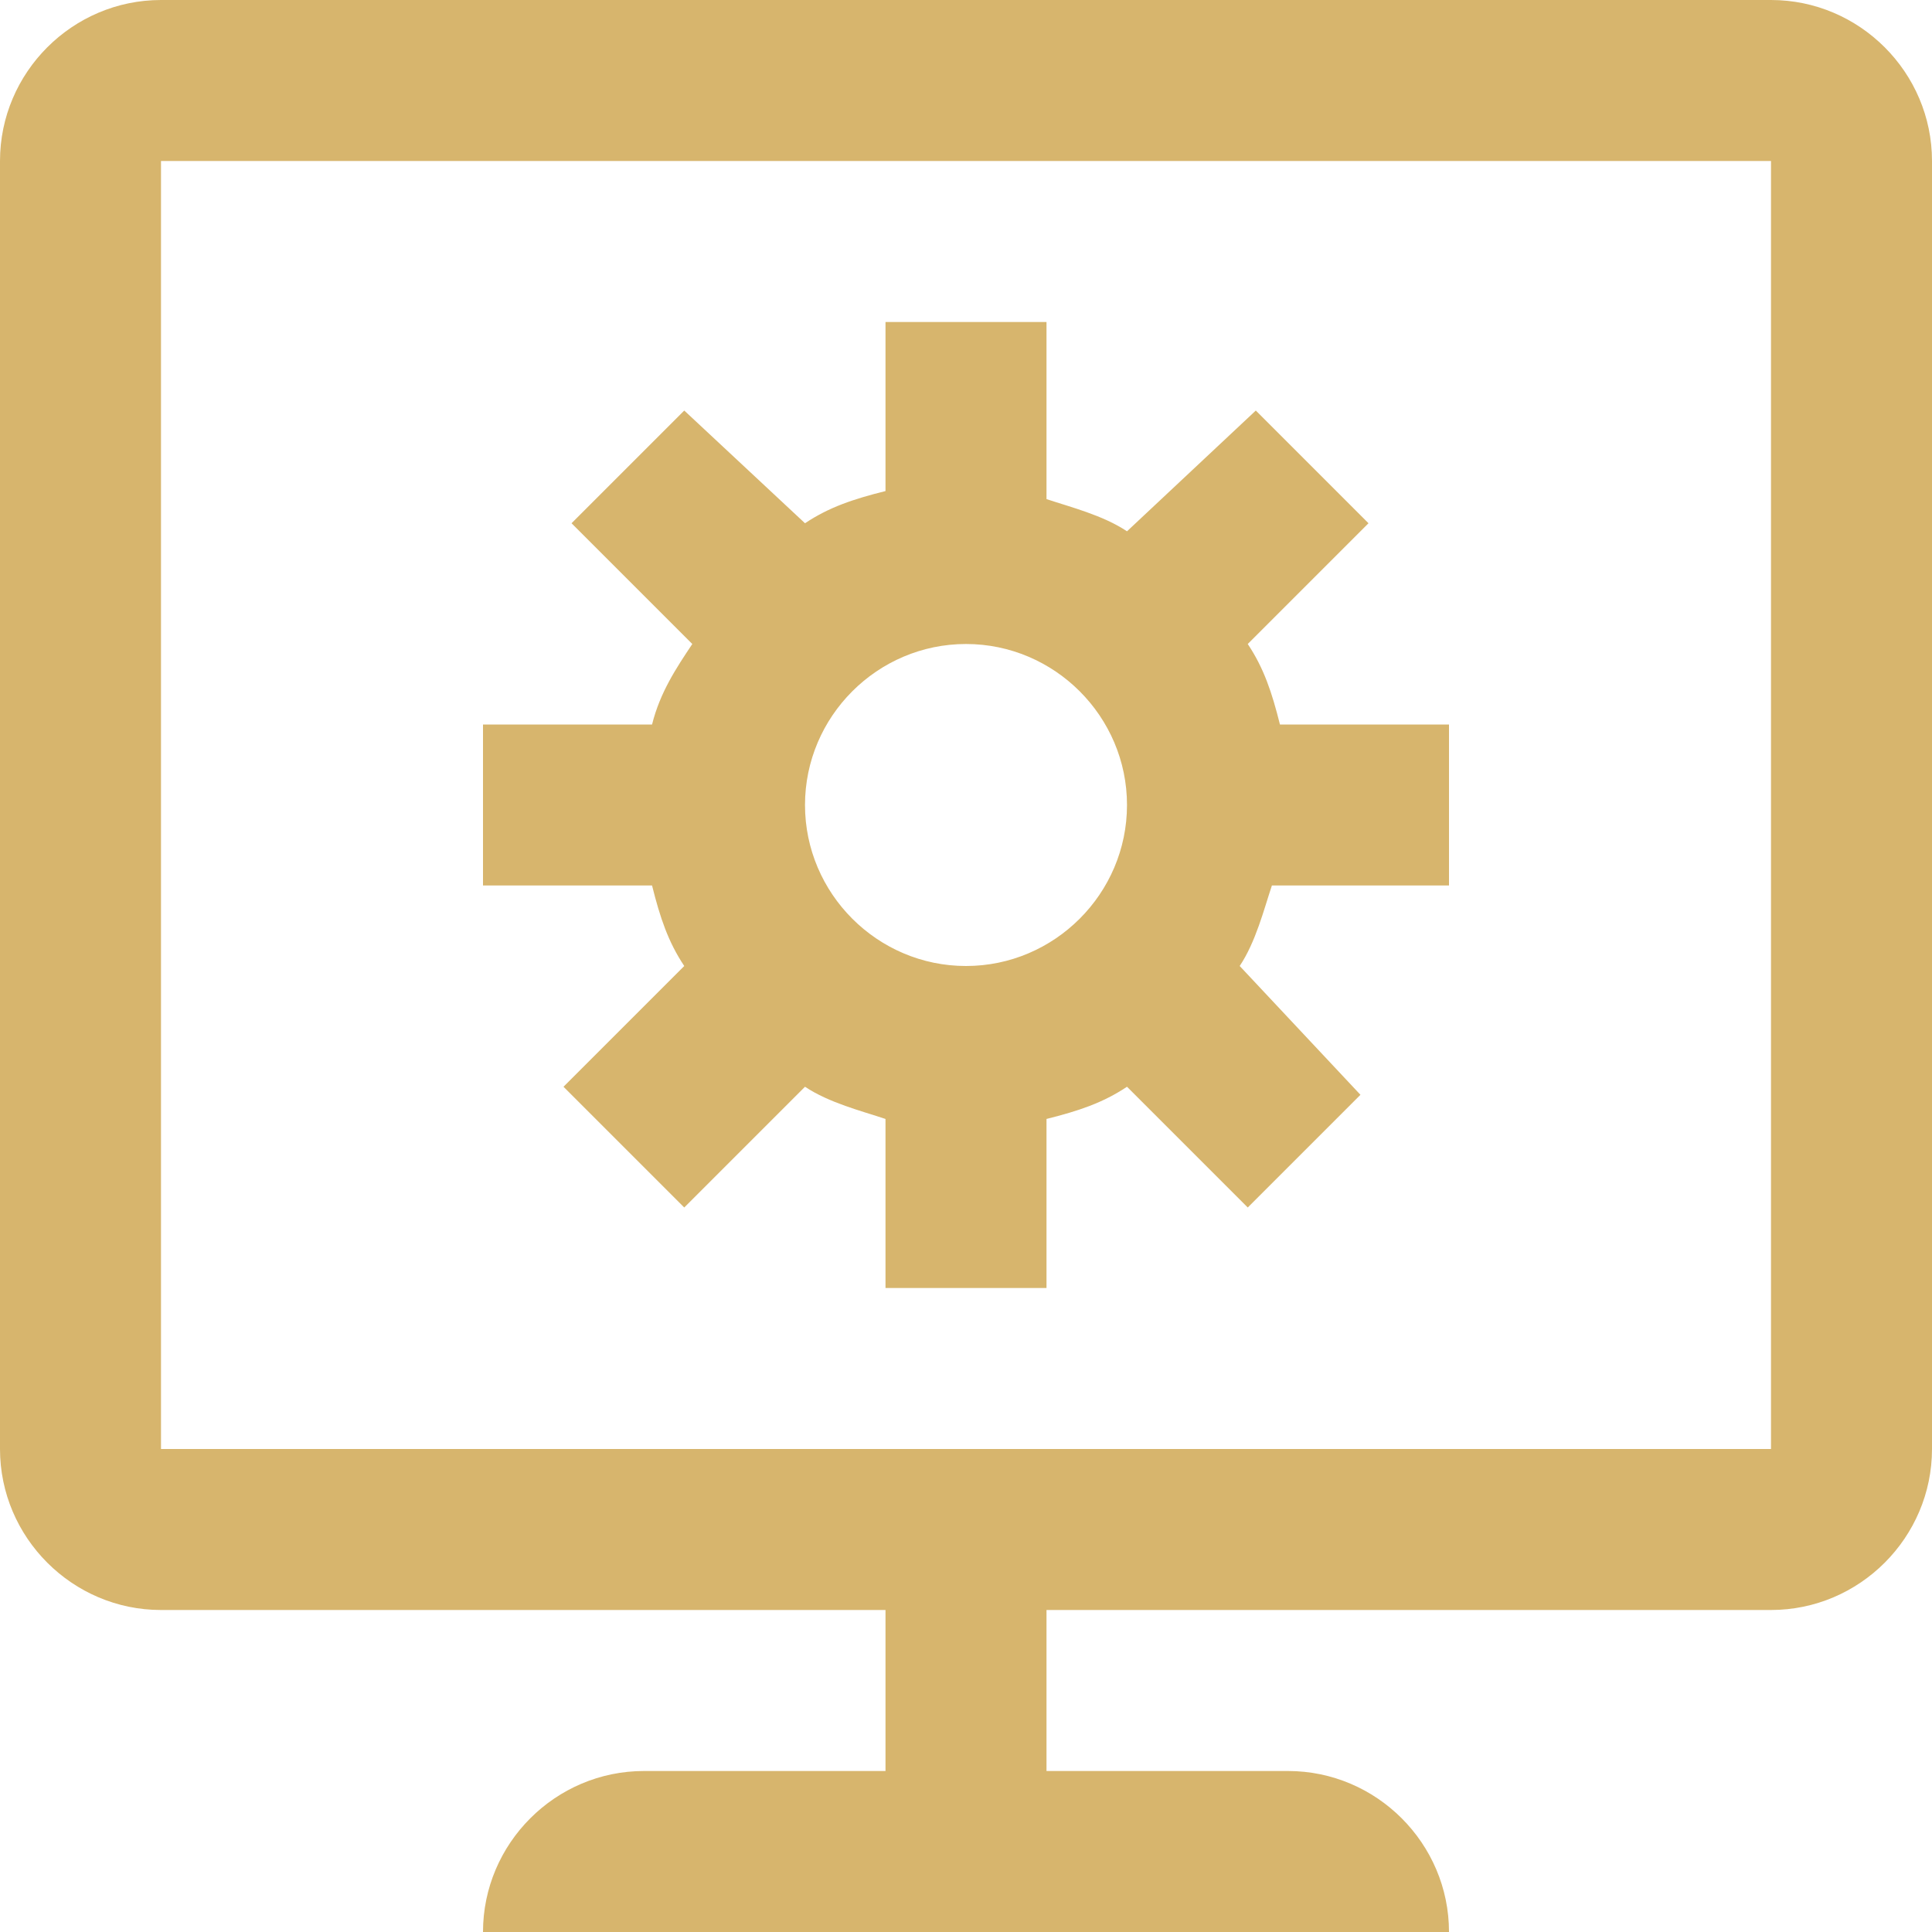
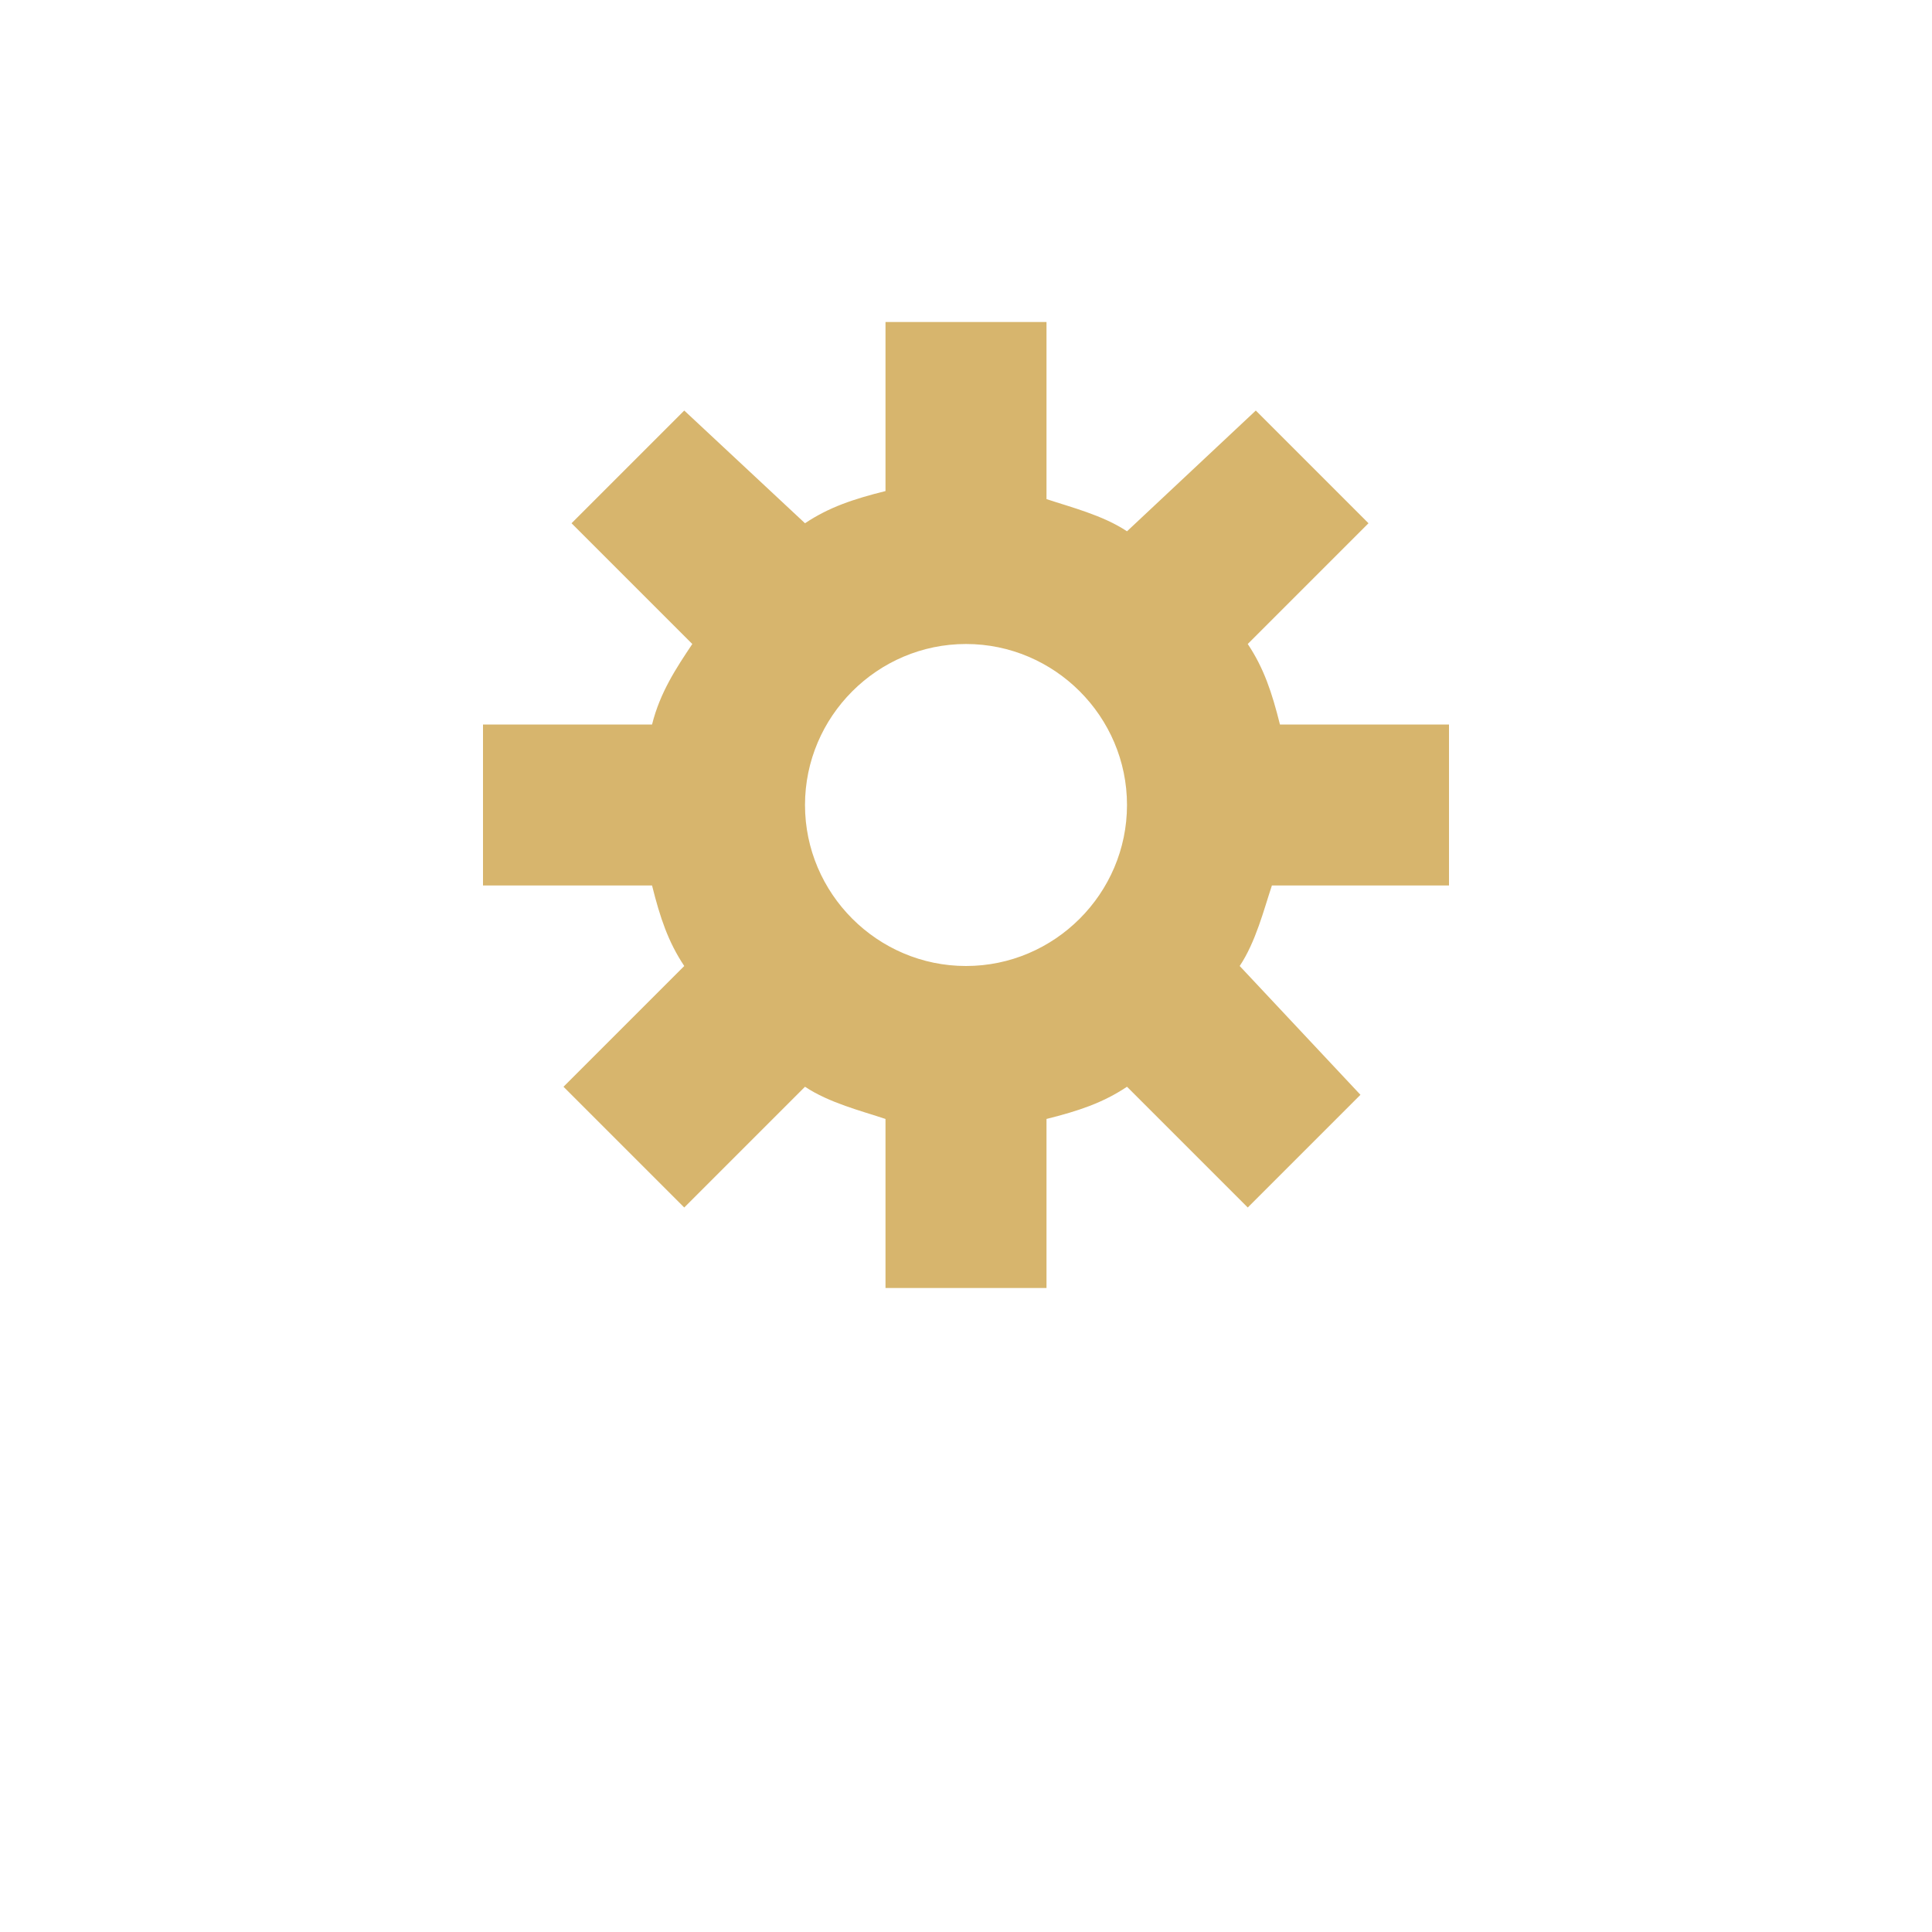
<svg xmlns="http://www.w3.org/2000/svg" width="24" height="24" viewBox="0 0 24 24" fill="none">
-   <path d="M22 0H2C0.9 0 0 0.9 0 2V18C0 19.1 0.9 20 2 20H11V22H8C6.9 22 6 22.9 6 24H18C18 22.9 17.1 22 16 22H13V20H22C23.1 20 24 19.1 24 18V2C24 0.9 23.1 0 22 0ZM22 18H2V2H22V18Z" fill="#D7B56D" />
  <path d="M18 11V9H15.9C15.8 8.6 15.7 8.3 15.5 8L17 6.5L15.6 5.1L14 6.6C13.7 6.4 13.3 6.3 13 6.2V4H11V6.1C10.6 6.2 10.3 6.3 10 6.5L8.5 5.1L7.1 6.5L8.6 8C8.4 8.3 8.2 8.6 8.1 9H6V11H8.1C8.2 11.4 8.3 11.7 8.5 12L7 13.5L8.5 15L10 13.5C10.3 13.7 10.7 13.8 11 13.9V16H13V13.9C13.4 13.8 13.7 13.7 14 13.5L15.5 15L16.9 13.6L15.4 12C15.6 11.7 15.7 11.3 15.8 11H18ZM12 12C10.9 12 10 11.1 10 10C10 8.9 10.9 8 12 8C13.1 8 14 8.9 14 10C14 11.1 13.1 12 12 12Z" fill="#D7B56D" />
</svg>